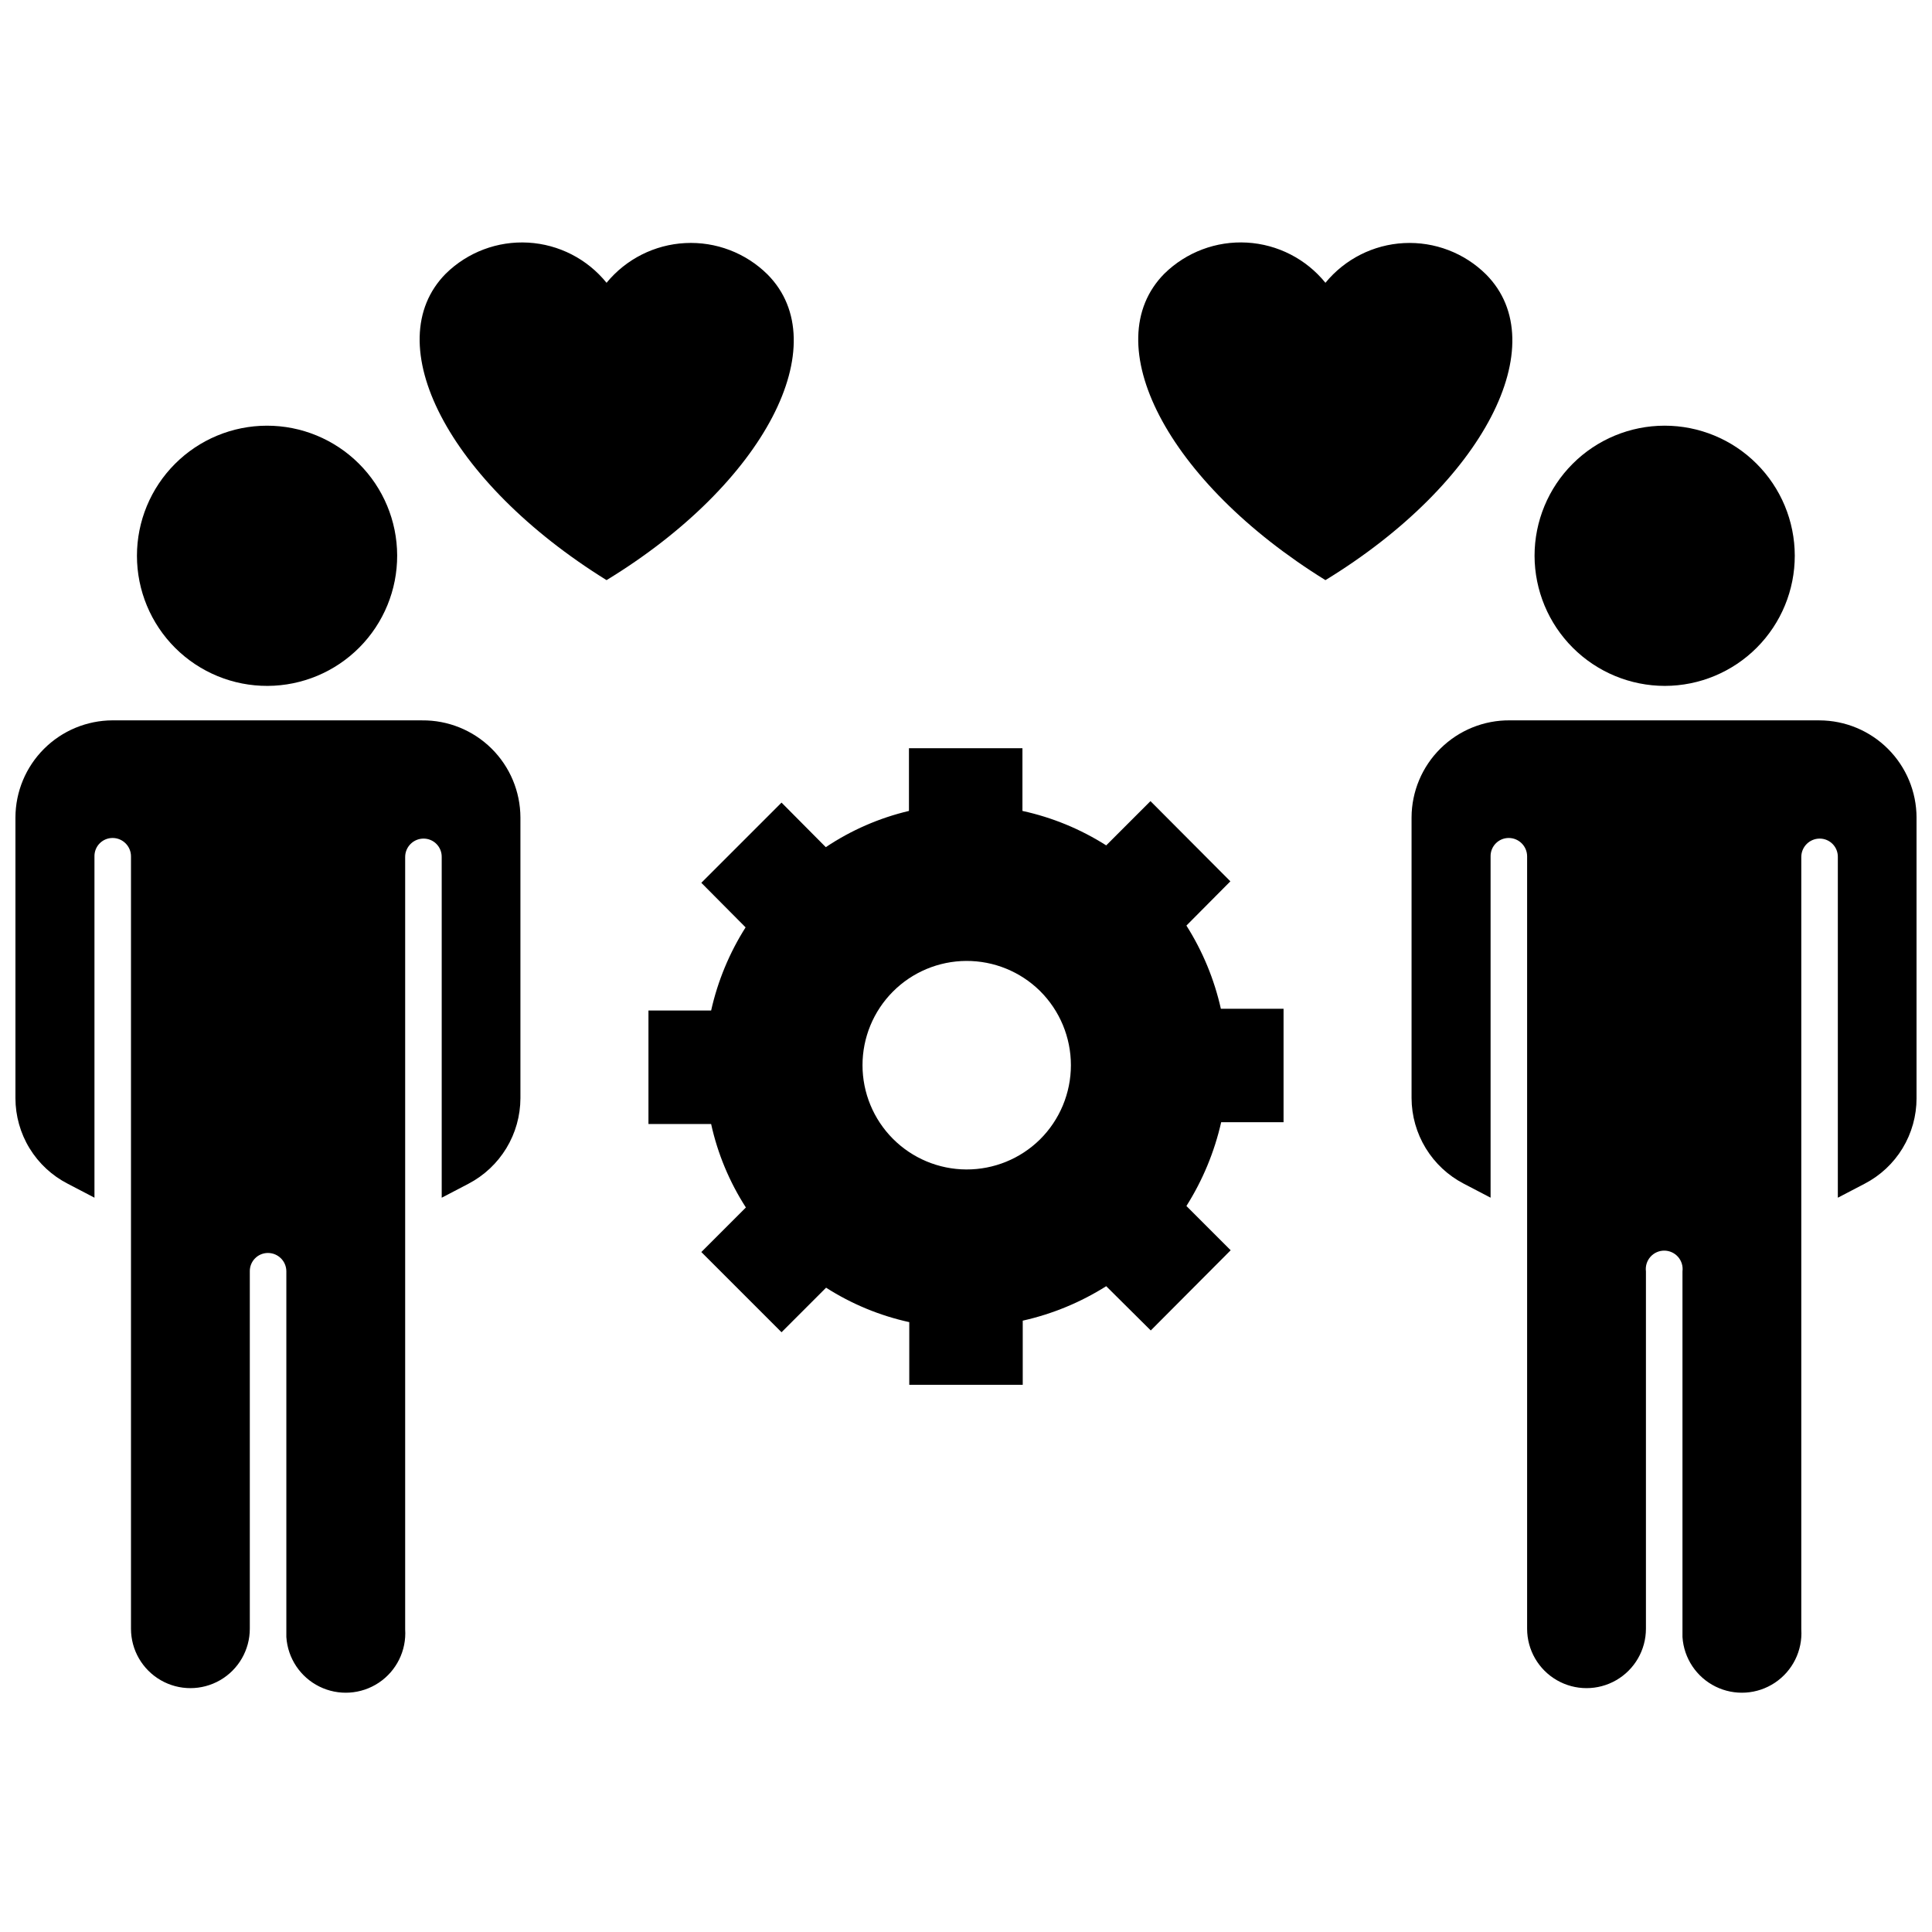
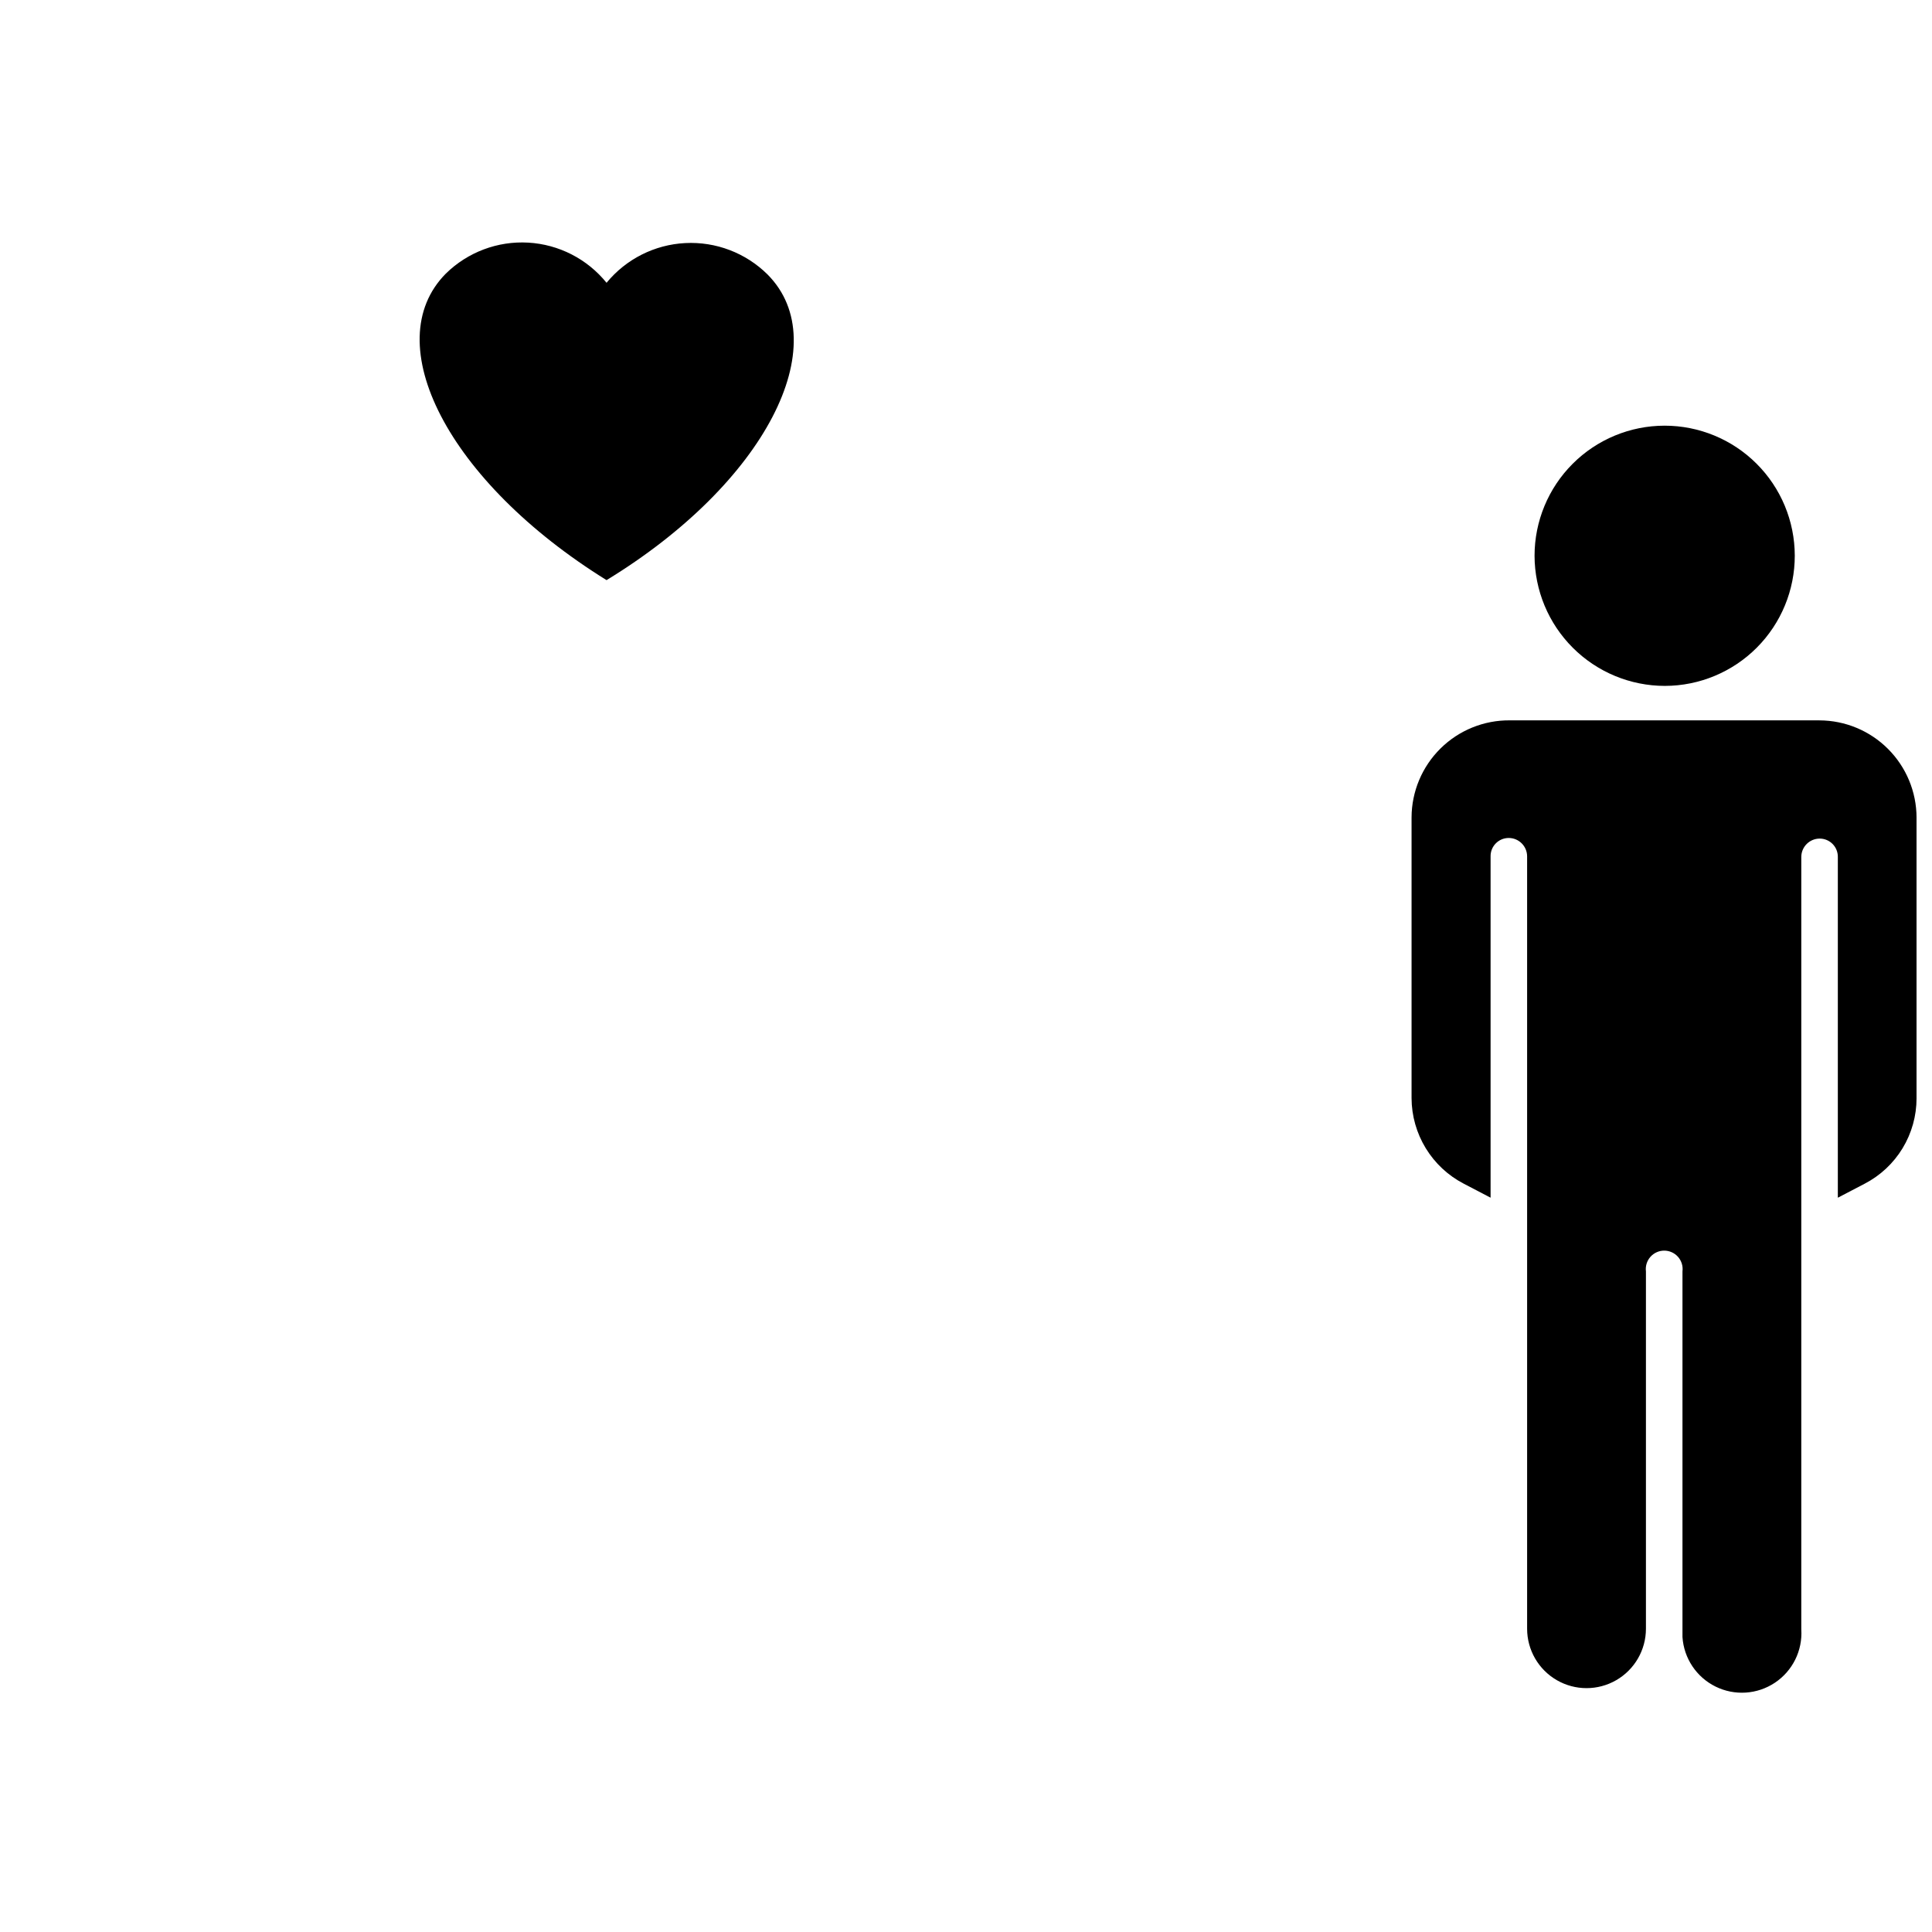
<svg xmlns="http://www.w3.org/2000/svg" width="800px" height="800px" version="1.1" viewBox="144 144 512 512">
  <defs>
    <clipPath id="b">
-       <path d="m148.09 334h133.91v259h-133.91z" />
-     </clipPath>
+       </clipPath>
    <clipPath id="a">
      <path d="m518 334h133.9v259h-133.9z" />
    </clipPath>
  </defs>
-   <path d="m458.41 389.29 11.652-11.73-21.176-21.254-11.73 11.73c-6.809-4.328-14.32-7.418-22.199-9.133v-16.609h-30.074v16.609c-7.859 1.859-15.324 5.113-22.039 9.605l-11.73-11.809-21.254 21.254 11.73 11.809c-4.293 6.766-7.383 14.223-9.133 22.039h-16.609v30.07h16.609v0.004c1.727 7.863 4.848 15.352 9.211 22.121l-11.809 11.809 21.254 21.254 11.809-11.809c6.75 4.32 14.211 7.414 22.043 9.129v16.609h30.07v-17c7.844-1.754 15.324-4.844 22.121-9.133l11.809 11.73 21.176-21.254-11.73-11.73c4.312-6.82 7.426-14.328 9.211-22.199h16.531v-30.07h-16.613c-1.75-7.82-4.84-15.277-9.129-22.043zm-38.809 56.68c-5.203 5.125-12.227 7.984-19.531 7.949-7.305-0.035-14.297-2.961-19.449-8.141-5.152-5.176-8.047-12.184-8.047-19.488 0-7.309 2.894-14.312 8.047-19.492 5.152-5.18 12.145-8.105 19.449-8.141 7.305-0.035 14.328 2.824 19.531 7.949 5.246 5.203 8.199 12.289 8.199 19.684 0 7.391-2.953 14.477-8.199 19.68z" />
  <path d="m347.41 216.74c-5.777-5.723-13.699-8.746-21.82-8.324-8.121 0.418-15.691 4.242-20.848 10.527-5.106-6.316-12.645-10.18-20.754-10.645-8.109-0.465-16.035 2.516-21.832 8.203-18.184 18.344 0.473 55.105 42.586 81.238 42.195-25.738 60.852-62.66 42.668-81z" />
-   <path d="m537.84 216.74c-5.762-5.719-13.672-8.738-21.781-8.32-8.105 0.418-15.66 4.242-20.805 10.523-5.121-6.32-12.672-10.188-20.793-10.652-8.121-0.465-16.062 2.519-21.875 8.211-18.184 18.344 0.473 55.105 42.668 81.238 42.117-25.738 60.773-62.66 42.586-81z" />
  <g clip-path="url(#b)">
    <path d="m255.86 334.9h-82.027c-6.82 0.02-13.355 2.738-18.18 7.562-4.824 4.82-7.543 11.355-7.562 18.176v74.391c0.004 4.688 1.297 9.285 3.742 13.285 2.445 4 5.941 7.246 10.113 9.387l7.086 3.699v-90.449c-0.023-1.285 0.473-2.527 1.375-3.445 0.906-0.918 2.137-1.434 3.426-1.434 2.695 0 4.879 2.184 4.879 4.879v204.68c0 5.625 3 10.82 7.875 13.633 4.871 2.812 10.871 2.812 15.742 0 4.871-2.812 7.871-8.008 7.871-13.633v-94.703c-0.02-1.285 0.477-2.527 1.379-3.445 0.902-0.918 2.137-1.434 3.426-1.434 2.695 0 4.879 2.184 4.879 4.879v96.906c0.367 5.625 3.703 10.625 8.758 13.121 5.055 2.496 11.055 2.106 15.746-1.023 4.688-3.129 7.352-8.52 6.984-14.145v-204.67c0-2.695 2.184-4.883 4.879-4.883 1.289 0 2.523 0.516 3.426 1.434 0.902 0.918 1.398 2.16 1.379 3.449v90.289l7.086-3.699h-0.004c4.144-2.164 7.617-5.422 10.047-9.418 2.426-3.992 3.719-8.578 3.731-13.254v-74.391c-0.02-6.875-2.781-13.457-7.672-18.289-4.894-4.832-11.508-7.516-18.383-7.449z" />
  </g>
-   <path d="m214.93 325.77c9.137-0.043 17.883-3.707 24.316-10.191 6.438-6.484 10.035-15.258 10.008-24.395-0.027-9.133-3.68-17.883-10.156-24.328-6.473-6.445-15.242-10.059-24.375-10.043-9.137 0.012-17.895 3.652-24.348 10.117-6.457 6.461-10.082 15.227-10.082 24.359 0 9.172 3.656 17.965 10.156 24.438 6.5 6.469 15.309 10.086 24.48 10.043z" />
  <g clip-path="url(#a)">
    <path d="m626.16 334.9h-82.023c-6.875-0.066-13.492 2.617-18.383 7.449-4.891 4.832-7.656 11.414-7.676 18.289v74.391c0.02 4.684 1.324 9.273 3.766 13.27s5.93 7.25 10.09 9.402l7.086 3.699v-90.449c-0.023-1.285 0.473-2.527 1.379-3.445 0.902-0.918 2.133-1.434 3.422-1.434 2.695 0 4.879 2.184 4.879 4.879v204.68c0 5.625 3.004 10.82 7.875 13.633 4.871 2.812 10.871 2.812 15.742 0s7.871-8.008 7.871-13.633v-94.703c-0.176-1.391 0.254-2.789 1.18-3.844 0.926-1.051 2.262-1.656 3.664-1.656s2.734 0.605 3.664 1.656c0.926 1.055 1.355 2.453 1.176 3.844v96.906c0.367 5.625 3.703 10.625 8.758 13.121 5.055 2.496 11.059 2.106 15.746-1.023 4.688-3.129 7.352-8.52 6.984-14.145v-204.67c0-2.695 2.188-4.883 4.883-4.883 1.285 0 2.519 0.516 3.422 1.434 0.902 0.918 1.398 2.16 1.379 3.449v90.289l7.086-3.699c4.152-2.152 7.637-5.402 10.066-9.402 2.43-4 3.711-8.59 3.707-13.27v-74.391c-0.02-6.82-2.738-13.355-7.562-18.176-4.82-4.824-11.355-7.543-18.18-7.562z" />
  </g>
  <path d="m585.23 325.77c9.141-0.02 17.898-3.672 24.348-10.145 6.453-6.477 10.066-15.246 10.055-24.387-0.016-9.141-3.656-17.902-10.129-24.355-6.469-6.457-15.238-10.078-24.379-10.074-9.141 0.008-17.902 3.644-24.363 10.109-6.461 6.465-10.09 15.23-10.09 24.371 0.023 9.152 3.672 17.922 10.152 24.387 6.477 6.465 15.254 10.094 24.406 10.094z" />
</svg>